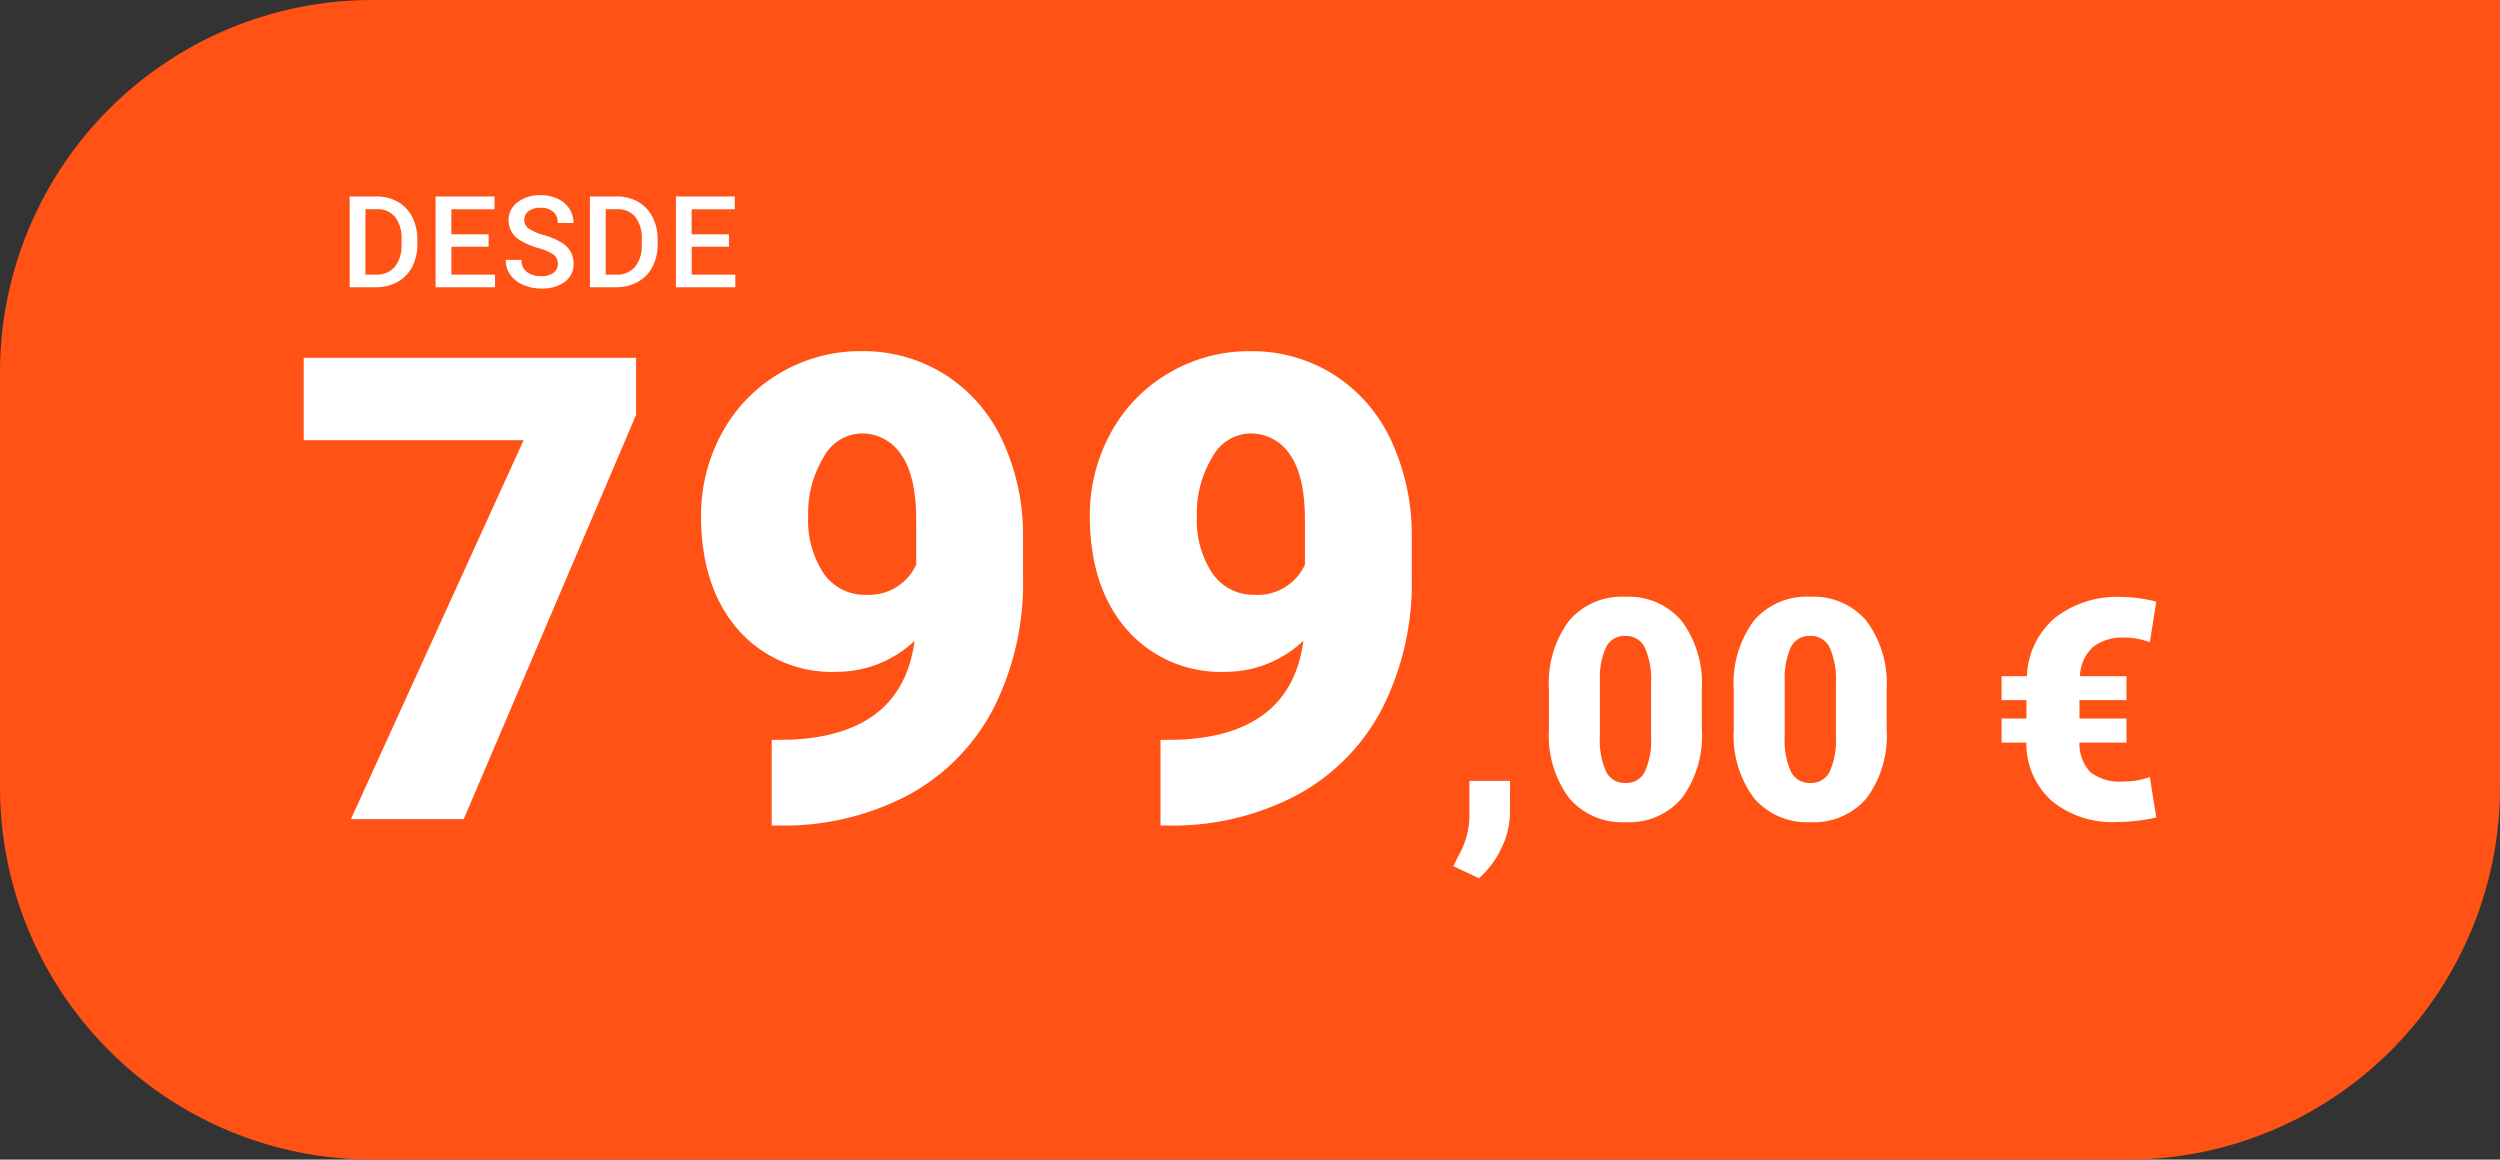
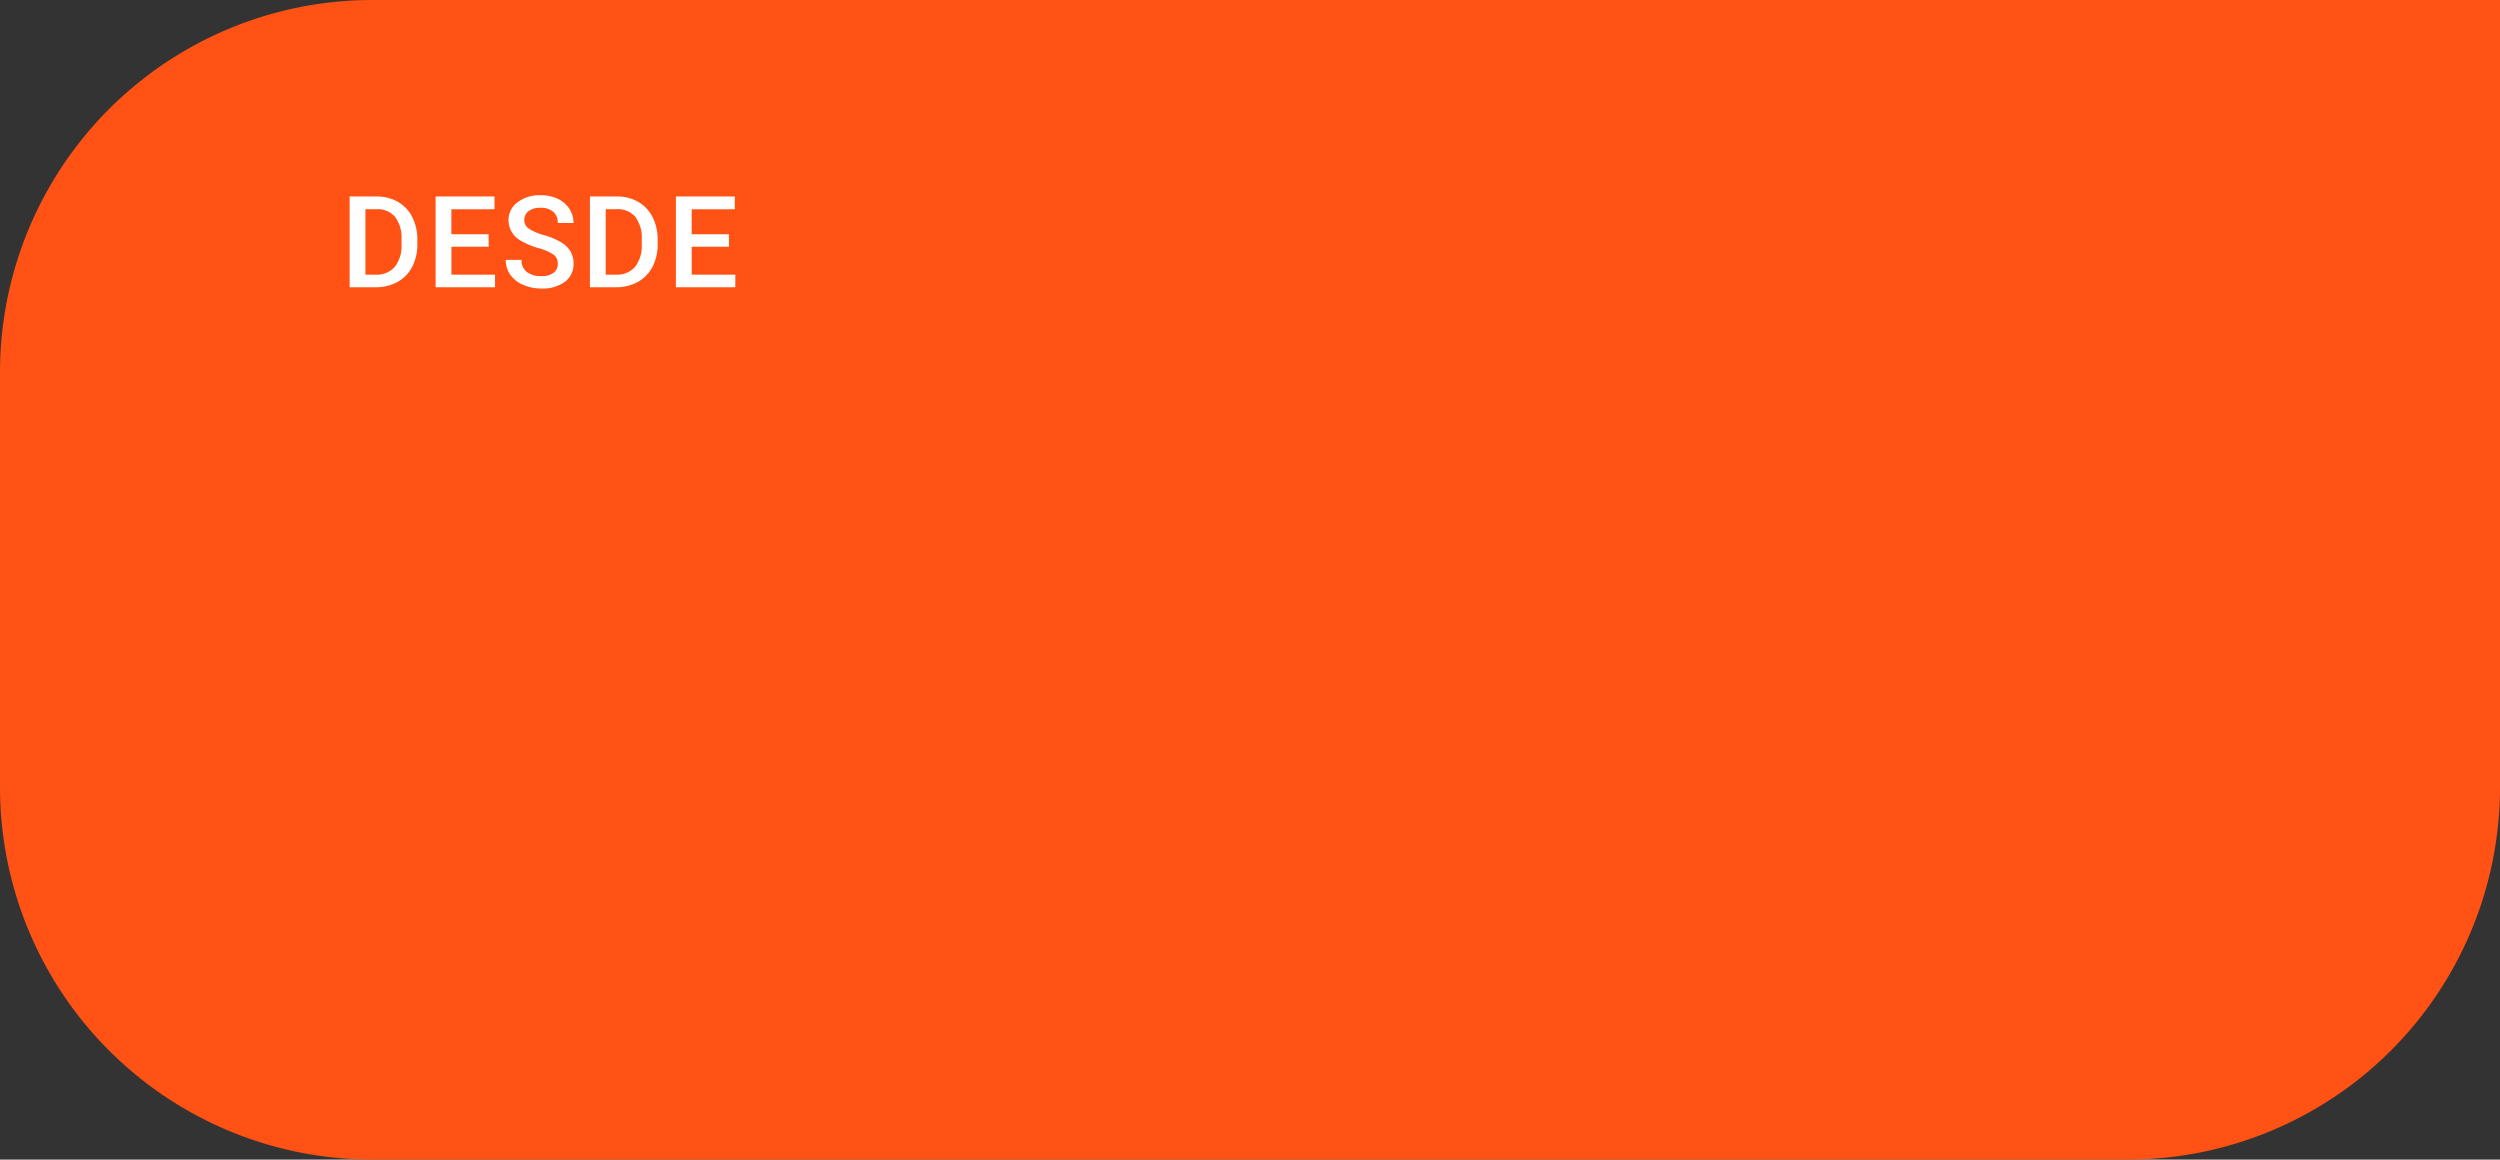
<svg xmlns="http://www.w3.org/2000/svg" width="235" height="109" viewBox="0 0 235 109">
  <rect x="0" y="0" width="235" height="109" fill="#333333" stroke="none" />
  <g id="Grupo_1161" data-name="Grupo 1161" transform="translate(0.152 -0.656)">
    <path id="Trazado_990" data-name="Trazado 990" d="M35,0H235V74a35,35,0,0,1-35,35H35A35,35,0,0,1,0,74V35A35,35,0,0,1,35,0Z" transform="translate(-0.152 0.656)" fill="#ff5214" />
-     <path id="Trazado_987" data-name="Trazado 987" d="M32.793-38.006,16.59,0H5.987L22.22-35.623H1.549v-7.744H32.793Zm26.18,21.237a10.6,10.6,0,0,1-7.268,2.919,11.735,11.735,0,0,1-9.353-3.991Q38.9-21.833,38.9-28.5a16,16,0,0,1,1.936-7.744,14.527,14.527,0,0,1,5.436-5.659A14.819,14.819,0,0,1,54-43.993a14.387,14.387,0,0,1,7.759,2.159,14.539,14.539,0,0,1,5.406,6.106,20.974,20.974,0,0,1,2,9.1v3.842a26.07,26.07,0,0,1-2.815,12.45,19.431,19.431,0,0,1-8.027,8.1A25.082,25.082,0,0,1,46.166.6H45.54V-7.446l1.906-.03Q57.812-7.982,58.973-16.769Zm-4.557-4.319a4.887,4.887,0,0,0,4.706-2.83v-4.17q0-4.17-1.4-6.166a4.391,4.391,0,0,0-3.783-2A4.15,4.15,0,0,0,50.4-33.985a10.057,10.057,0,0,0-1.43,5.48A9.017,9.017,0,0,0,50.425-23.1,4.668,4.668,0,0,0,54.416-21.088Zm41.1,4.319a10.6,10.6,0,0,1-7.268,2.919A11.735,11.735,0,0,1,78.9-17.841Q75.443-21.833,75.443-28.5a16,16,0,0,1,1.936-7.744,14.527,14.527,0,0,1,5.436-5.659,14.819,14.819,0,0,1,7.729-2.085A14.387,14.387,0,0,1,98.3-41.833a14.539,14.539,0,0,1,5.406,6.106,20.974,20.974,0,0,1,2,9.1v3.842a26.07,26.07,0,0,1-2.815,12.45,19.431,19.431,0,0,1-8.027,8.1A25.082,25.082,0,0,1,82.711.6h-.625V-7.446l1.906-.03Q94.357-7.982,95.519-16.769Zm-4.557-4.319a4.887,4.887,0,0,0,4.706-2.83v-4.17q0-4.17-1.4-6.166a4.391,4.391,0,0,0-3.783-2,4.15,4.15,0,0,0-3.544,2.264,10.057,10.057,0,0,0-1.43,5.48A9.017,9.017,0,0,0,86.97-23.1,4.668,4.668,0,0,0,90.961-21.088Z" transform="translate(26.848 77.656)" fill="#fff" />
-     <path id="Trazado_988" data-name="Trazado 988" d="M3.016,5.551.609,4.418l.481-.963A7.853,7.853,0,0,0,2.124-.057V-3.6H5.947L5.933-.524A7.681,7.681,0,0,1,5.1,2.79,8.419,8.419,0,0,1,3.016,5.551ZM23.973-8.425A9.844,9.844,0,0,1,22.1-1.982,6.484,6.484,0,0,1,16.808.283,6.518,6.518,0,0,1,11.483-2,9.829,9.829,0,0,1,9.6-8.425v-3.767a9.844,9.844,0,0,1,1.876-6.443,6.5,6.5,0,0,1,5.3-2.266,6.5,6.5,0,0,1,5.31,2.28,9.854,9.854,0,0,1,1.883,6.443ZM19.2-12.8a7.353,7.353,0,0,0-.581-3.321,1.941,1.941,0,0,0-1.841-1.1,1.9,1.9,0,0,0-1.791,1.02,6.927,6.927,0,0,0-.6,3.087v5.268a7.409,7.409,0,0,0,.581,3.377A1.948,1.948,0,0,0,16.808-3.4a1.922,1.922,0,0,0,1.8-1.041A7.073,7.073,0,0,0,19.2-7.7ZM41.347-8.425A9.844,9.844,0,0,1,39.47-1.982,6.484,6.484,0,0,1,34.181.283,6.518,6.518,0,0,1,28.857-2a9.829,9.829,0,0,1-1.883-6.429v-3.767a9.844,9.844,0,0,1,1.876-6.443,6.5,6.5,0,0,1,5.3-2.266,6.5,6.5,0,0,1,5.31,2.28,9.854,9.854,0,0,1,1.883,6.443ZM36.575-12.8a7.353,7.353,0,0,0-.581-3.321,1.941,1.941,0,0,0-1.841-1.1,1.9,1.9,0,0,0-1.791,1.02,6.927,6.927,0,0,0-.6,3.087v5.268a7.409,7.409,0,0,0,.581,3.377A1.948,1.948,0,0,0,34.181-3.4a1.922,1.922,0,0,0,1.8-1.041A7.073,7.073,0,0,0,36.575-7.7ZM63.888-7.193H59.47a3.854,3.854,0,0,0,1.012,2.761,4.439,4.439,0,0,0,3.108.892,6.828,6.828,0,0,0,2.492-.425l.609,3.809a16.885,16.885,0,0,1-3.724.425,8.947,8.947,0,0,1-6.1-1.982,7.221,7.221,0,0,1-2.386-5.48H52.15V-9.459h2.336v-1.728H52.15v-2.251h2.379a7.537,7.537,0,0,1,2.634-5.48,9.444,9.444,0,0,1,6.245-1.968,13.828,13.828,0,0,1,3.285.439l-.609,3.823a6.344,6.344,0,0,0-2.365-.439,4.471,4.471,0,0,0-2.988.885,3.958,3.958,0,0,0-1.218,2.74h4.375v2.251H59.47v1.728h4.418Z" transform="translate(135.848 77.656)" fill="#fff" />
    <path id="Trazado_989" data-name="Trazado 989" d="M.867,0V-8.531h2.52a3.952,3.952,0,0,1,2.007.5A3.436,3.436,0,0,1,6.75-6.6a4.538,4.538,0,0,1,.48,2.121v.428a4.519,4.519,0,0,1-.483,2.133A3.4,3.4,0,0,1,5.37-.5,4.135,4.135,0,0,1,3.322,0ZM2.35-7.336v6.152h.967a2.226,2.226,0,0,0,1.79-.729,3.178,3.178,0,0,0,.636-2.095v-.475a3.261,3.261,0,0,0-.6-2.121,2.14,2.14,0,0,0-1.752-.732ZM13.933-3.809h-3.5v2.625h4.1V0H8.947V-8.531h5.537v1.2H10.429V-4.98h3.5Zm6.5,1.611a1.03,1.03,0,0,0-.4-.867,4.759,4.759,0,0,0-1.427-.615,6.89,6.89,0,0,1-1.641-.691A2.189,2.189,0,0,1,15.8-6.281a2.079,2.079,0,0,1,.841-1.7,3.4,3.4,0,0,1,2.183-.668,3.687,3.687,0,0,1,1.588.328,2.606,2.606,0,0,1,1.1.935,2.4,2.4,0,0,1,.4,1.345H20.431a1.337,1.337,0,0,0-.419-1.046,1.729,1.729,0,0,0-1.2-.378,1.806,1.806,0,0,0-1.128.311,1.034,1.034,0,0,0-.4.867.935.935,0,0,0,.434.782,5,5,0,0,0,1.43.609,6.576,6.576,0,0,1,1.6.674,2.544,2.544,0,0,1,.885.867,2.258,2.258,0,0,1,.281,1.146,2.03,2.03,0,0,1-.817,1.7,3.545,3.545,0,0,1-2.218.63,4.168,4.168,0,0,1-1.7-.343,2.859,2.859,0,0,1-1.207-.946,2.358,2.358,0,0,1-.431-1.406h1.482a1.38,1.38,0,0,0,.48,1.125,2.1,2.1,0,0,0,1.377.4,1.828,1.828,0,0,0,1.163-.313A1.011,1.011,0,0,0,20.431-2.2ZM23.454,0V-8.531h2.52a3.952,3.952,0,0,1,2.007.5A3.436,3.436,0,0,1,29.337-6.6a4.538,4.538,0,0,1,.48,2.121v.428a4.519,4.519,0,0,1-.483,2.133A3.4,3.4,0,0,1,27.957-.5a4.135,4.135,0,0,1-2.048.5Zm1.482-7.336v6.152H25.9a2.226,2.226,0,0,0,1.79-.729,3.178,3.178,0,0,0,.636-2.095v-.475a3.261,3.261,0,0,0-.6-2.121,2.14,2.14,0,0,0-1.752-.732ZM36.521-3.809h-3.5v2.625h4.1V0H31.534V-8.531h5.537v1.2H33.017V-4.98h3.5Z" transform="translate(31.848 27.656)" fill="#fff" />
  </g>
</svg>